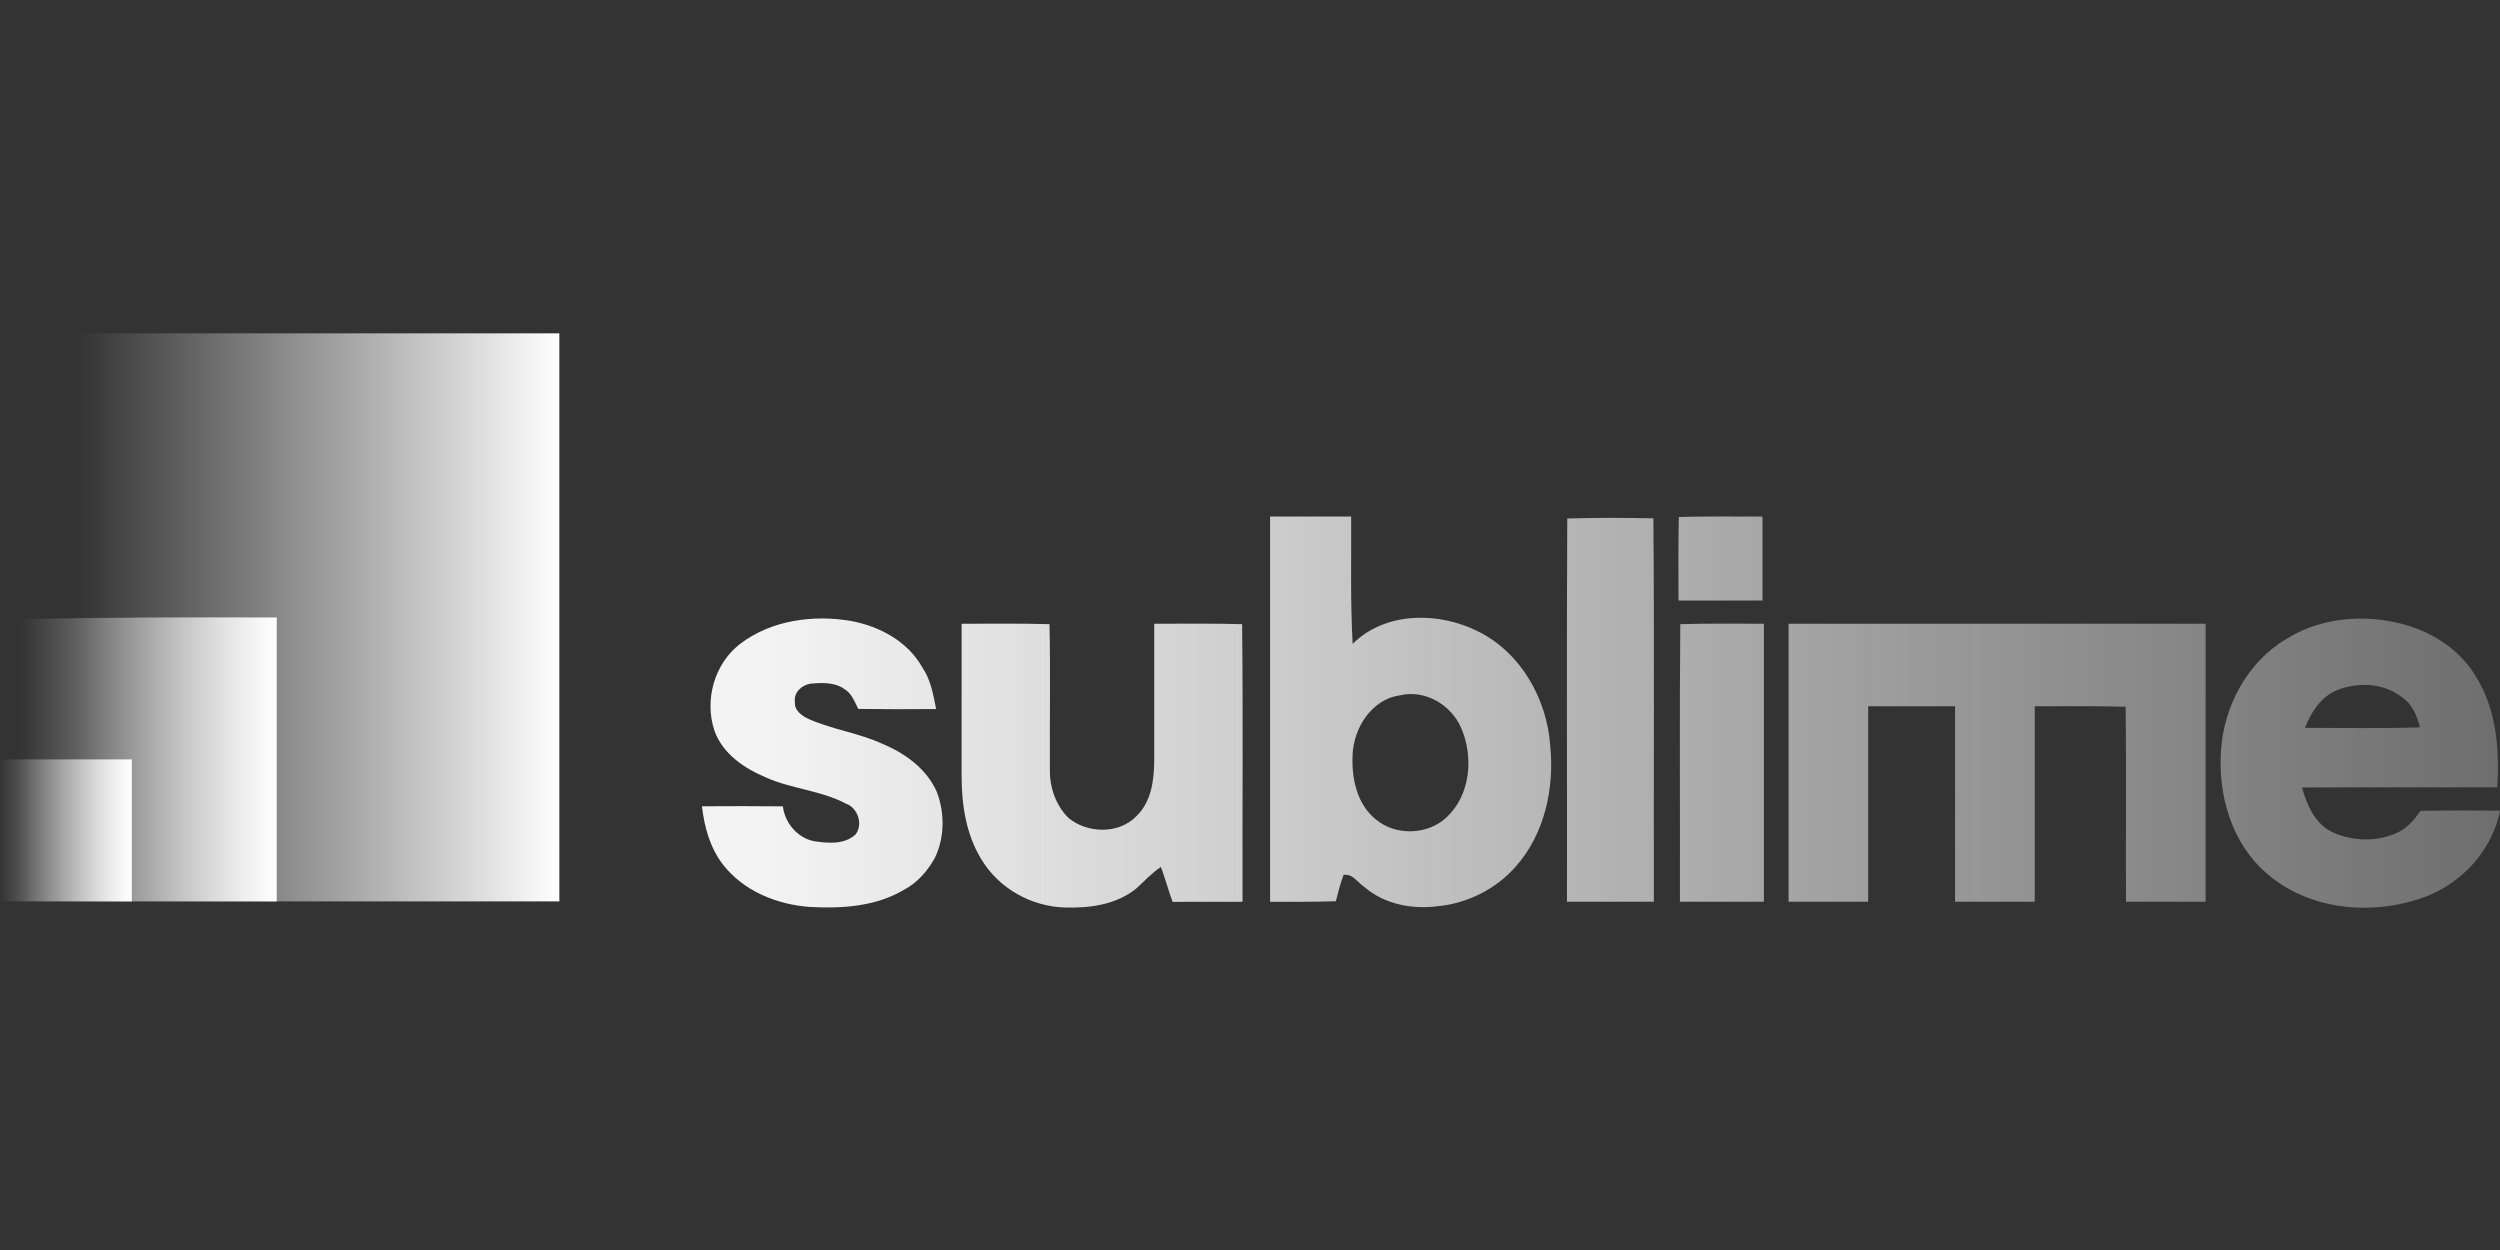
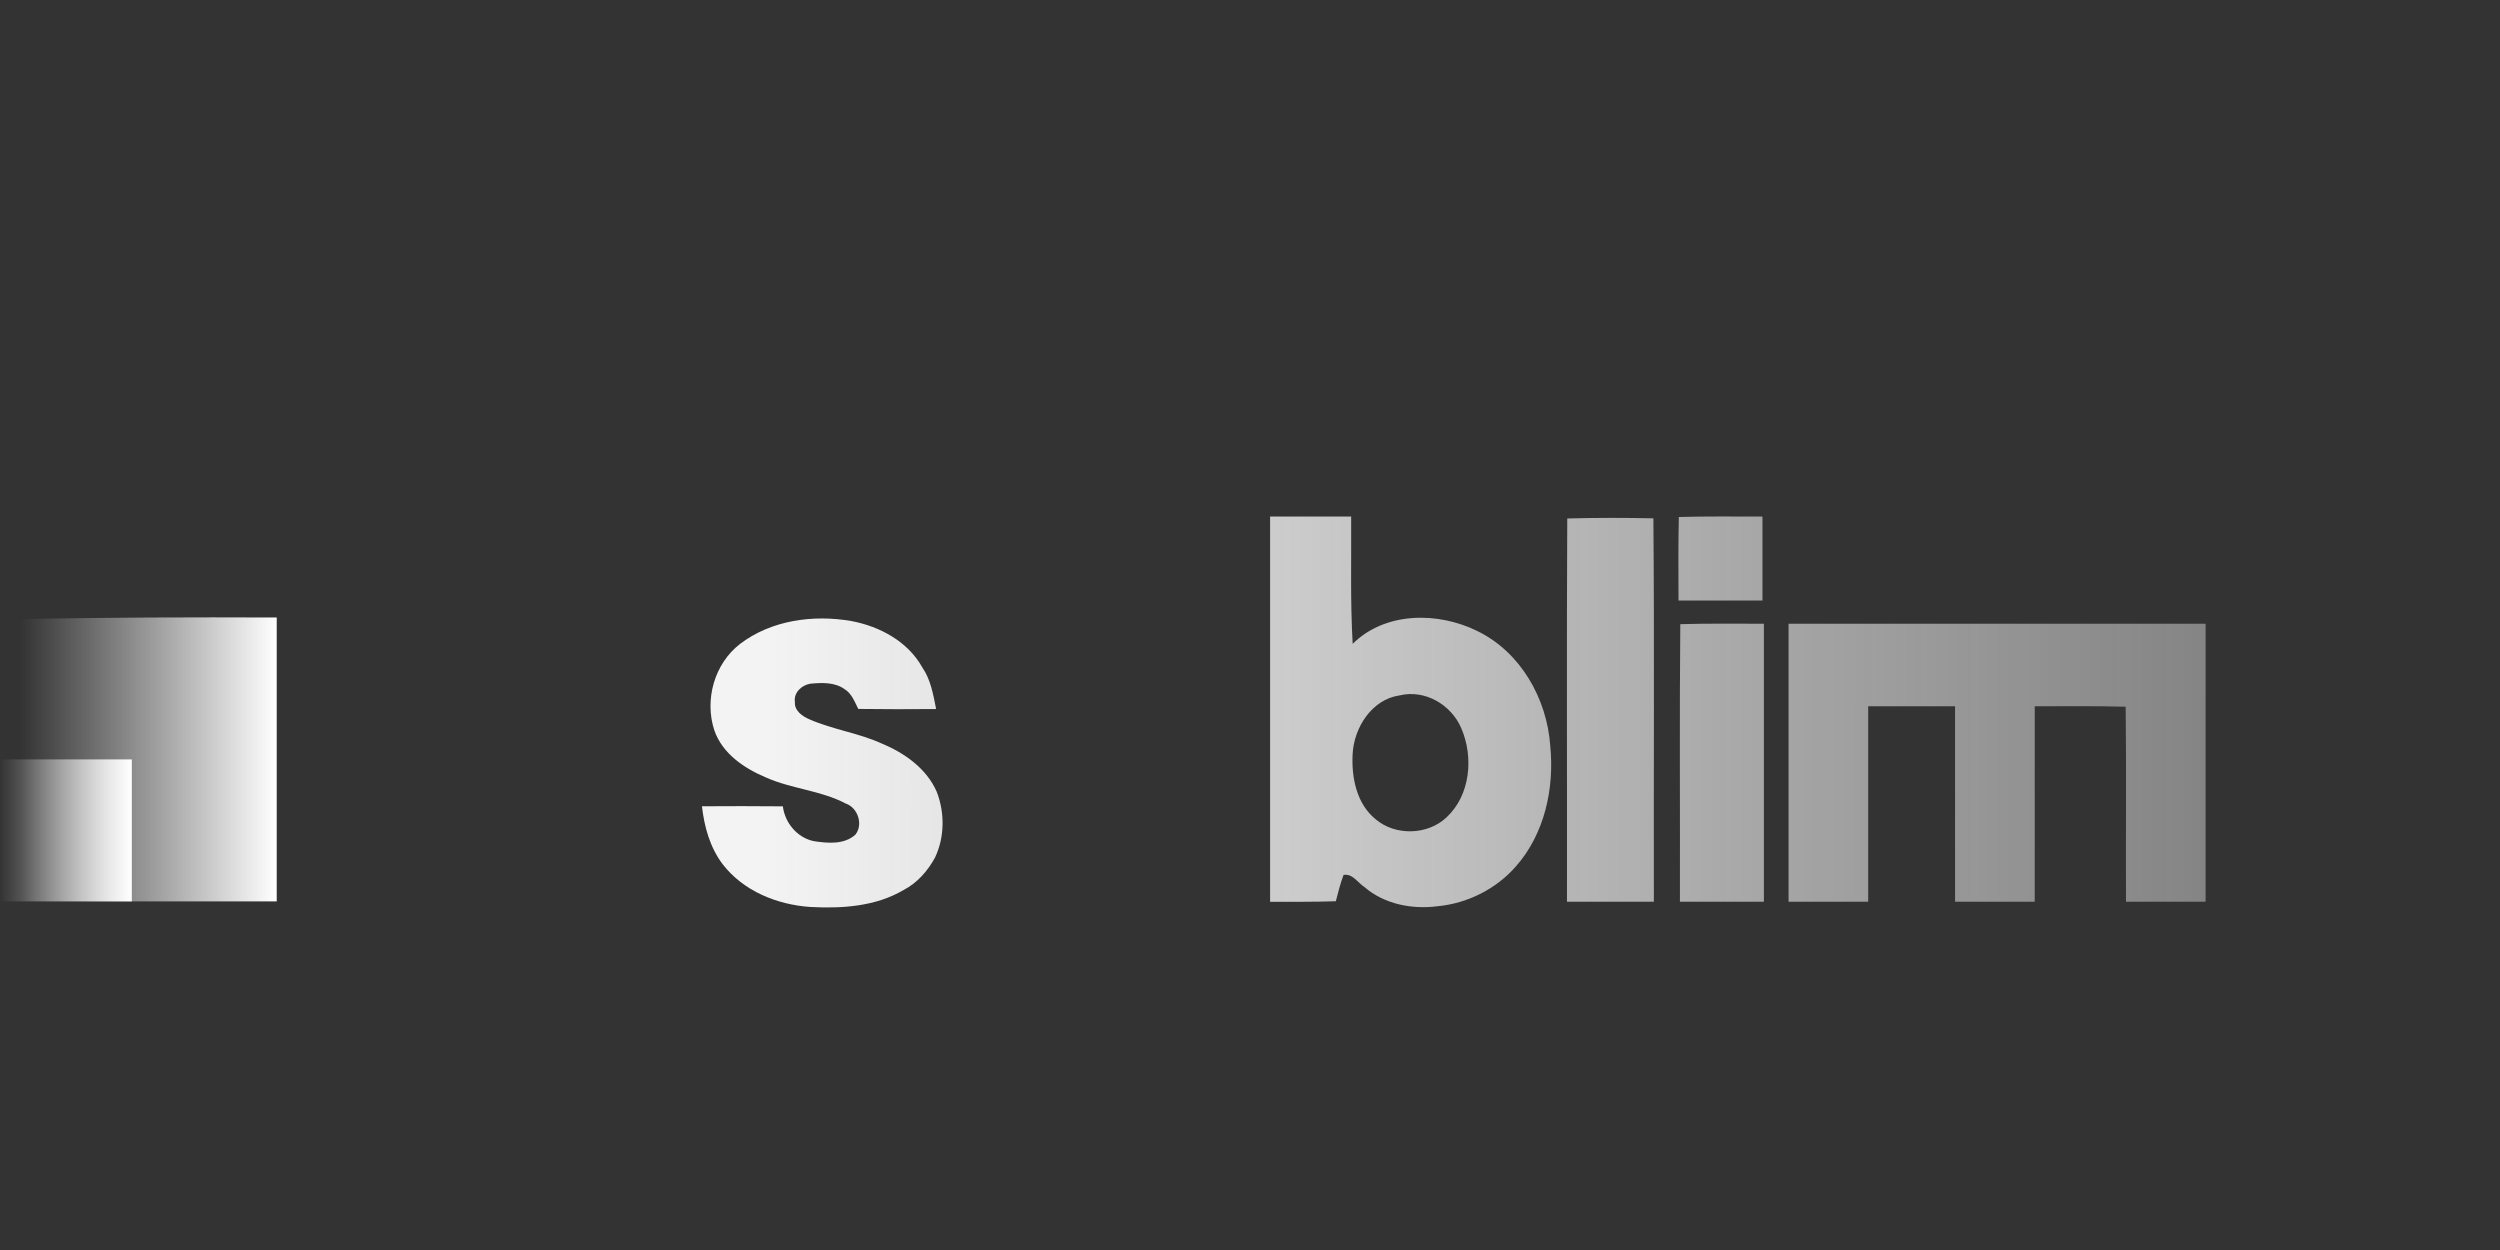
<svg xmlns="http://www.w3.org/2000/svg" width="180" height="90" viewBox="0 0 180 90" fill="none">
  <rect x="0" y="0" width="180" height="90" fill="#333333" stroke="none" />
  <g clip-path="url(#clip0_321_216)">
    <path d="M91.447 37.192C93.391 37.189 95.338 37.189 97.284 37.192C97.304 40.247 97.217 43.305 97.393 46.357C99.729 44.036 103.538 44.035 106.357 45.43C109.488 46.944 111.384 50.312 111.62 53.712C111.923 56.769 111.211 60.047 109.136 62.391C107.722 64.003 105.671 65.038 103.538 65.245C101.688 65.491 99.681 65.112 98.24 63.867C97.752 63.555 97.397 62.886 96.736 62.995C96.508 63.612 96.338 64.251 96.179 64.89C94.601 64.941 93.023 64.93 91.447 64.928C91.445 55.682 91.445 46.437 91.447 37.192ZM100.772 50.069C98.773 50.353 97.487 52.386 97.389 54.289C97.299 55.973 97.669 57.879 99.051 58.99C100.473 60.194 102.782 60.133 104.144 58.856C105.874 57.252 106.116 54.504 105.205 52.415C104.481 50.74 102.603 49.626 100.772 50.069Z" fill="url(#paint0_linear_321_216)" />
    <path d="M120.875 37.224C122.881 37.167 124.889 37.192 126.897 37.193C126.9 39.207 126.899 41.222 126.897 43.237C124.881 43.241 122.867 43.239 120.852 43.237C120.849 41.233 120.83 39.228 120.875 37.224Z" fill="url(#paint1_linear_321_216)" />
    <path d="M112.843 37.33C114.909 37.274 116.976 37.276 119.044 37.319C119.121 46.52 119.057 55.723 119.078 64.926C116.991 64.929 114.907 64.928 112.822 64.925C112.835 55.727 112.792 46.528 112.843 37.33Z" fill="url(#paint2_linear_321_216)" />
    <path d="M53.281 46.364C55.534 44.647 58.563 44.239 61.299 44.715C63.338 45.098 65.364 46.184 66.402 48.047C67.016 48.936 67.194 50.013 67.401 51.05C65.532 51.065 63.664 51.07 61.796 51.043C61.533 50.523 61.317 49.916 60.788 49.604C60.076 49.105 59.153 49.151 58.33 49.228C57.725 49.328 57.126 49.876 57.234 50.542C57.177 51.16 57.778 51.582 58.284 51.794C59.971 52.536 61.835 52.774 63.513 53.546C65.15 54.227 66.722 55.346 67.449 57.018C68.031 58.532 68.019 60.287 67.314 61.759C66.788 62.713 66.038 63.578 65.057 64.08C63.045 65.273 60.609 65.424 58.329 65.301C55.944 65.135 53.52 64.156 52.029 62.22C51.118 61.014 50.709 59.533 50.541 58.052C52.482 58.04 54.423 58.037 56.365 58.057C56.516 59.256 57.4 60.31 58.588 60.562C59.588 60.713 60.772 60.831 61.589 60.095C62.169 59.363 61.767 58.148 60.884 57.851C59.091 56.906 56.992 56.802 55.147 55.977C53.586 55.322 52.014 54.261 51.435 52.593C50.705 50.388 51.435 47.789 53.281 46.364Z" fill="url(#paint3_linear_321_216)" />
-     <path d="M164.604 46.01C167.376 44.28 170.97 44.137 173.996 45.255C175.754 45.922 177.353 47.124 178.3 48.77C179.754 51.116 179.972 53.998 179.802 56.688C175.115 56.699 170.428 56.675 165.741 56.698C166.104 57.974 166.686 59.348 167.973 59.934C169.483 60.611 171.331 60.631 172.809 59.85C173.423 59.5 173.881 58.949 174.281 58.379C176.186 58.344 178.092 58.354 180 58.363C179.41 61.448 176.903 63.956 173.918 64.807C170.334 65.907 166.116 65.409 163.224 62.903C160.68 60.737 159.667 57.222 159.919 53.973C160.132 50.794 161.838 47.66 164.604 46.01ZM168.128 49.751C167.044 50.264 166.383 51.327 165.954 52.404C168.714 52.409 171.475 52.456 174.235 52.37C174.036 51.558 173.696 50.721 172.982 50.232C171.634 49.144 169.673 49.071 168.128 49.751Z" fill="url(#paint4_linear_321_216)" />
-     <path d="M69.237 44.91C71.345 44.908 73.455 44.882 75.564 44.94C75.642 48.44 75.57 51.94 75.593 55.44C75.574 56.701 76.026 58.001 76.934 58.895C78.309 60.019 80.561 60.075 81.831 58.754C82.884 57.747 83.089 56.199 83.105 54.815C83.117 51.514 83.094 48.211 83.105 44.91C85.213 44.908 87.323 44.882 89.432 44.94C89.507 51.602 89.445 58.264 89.463 64.927C87.785 64.928 86.106 64.925 84.427 64.933C84.117 64.104 83.897 63.246 83.586 62.418C82.933 62.855 82.398 63.433 81.826 63.962C80.408 65.122 78.515 65.39 76.743 65.341C74.291 65.3 71.896 63.967 70.644 61.845C69.553 60.062 69.232 57.916 69.236 55.856C69.23 52.207 69.239 48.559 69.237 44.91Z" fill="url(#paint5_linear_321_216)" />
    <path d="M120.981 44.94C122.988 44.883 124.994 44.908 127.001 44.909C127.002 51.581 127.002 58.254 127.001 64.926C124.985 64.929 122.97 64.928 120.954 64.926C120.971 58.264 120.918 51.602 120.981 44.94Z" fill="url(#paint6_linear_321_216)" />
    <path d="M128.776 44.908C138.785 44.906 148.795 44.907 158.805 44.907C158.805 51.58 158.806 58.254 158.804 64.926C156.892 64.929 154.981 64.928 153.071 64.926C153.052 60.245 153.102 55.564 153.048 50.884C150.866 50.823 148.683 50.853 146.502 50.852C146.498 55.544 146.503 60.235 146.5 64.926C144.588 64.928 142.677 64.928 140.767 64.926C140.763 60.235 140.768 55.544 140.765 50.852C138.679 50.848 136.595 50.848 134.511 50.852C134.506 55.544 134.512 60.235 134.509 64.926C132.597 64.928 130.686 64.928 128.776 64.926C128.774 58.252 128.774 51.58 128.776 44.908Z" fill="url(#paint7_linear_321_216)" />
-     <path d="M5.531 24.002C17.112 24 28.693 24 40.271 24.002C40.277 37.634 40.274 51.266 40.274 64.899C28.693 64.901 17.112 64.901 5.534 64.899C5.528 51.266 5.531 37.633 5.531 24.002Z" fill="url(#paint8_linear_321_216)" />
    <path d="M1.469 44.575C7.613 44.452 13.77 44.435 19.924 44.46C19.93 51.273 19.93 58.086 19.924 64.899C13.77 64.902 7.619 64.901 1.465 64.899C1.462 58.124 1.455 51.35 1.469 44.575Z" fill="url(#paint9_linear_321_216)" />
    <path d="M0.004 54.676C3.165 54.675 6.329 54.675 9.491 54.676C9.496 58.085 9.496 61.493 9.491 64.9C6.329 64.9 3.165 64.9 0.004 64.9C-0.001 61.492 -0.001 58.084 0.004 54.676Z" fill="url(#paint10_linear_321_216)" />
  </g>
  <defs>
    <linearGradient id="paint0_linear_321_216" x1="55.582" y1="50.768" x2="181.242" y2="50.768" gradientUnits="userSpaceOnUse">
      <stop stop-color="#F3F3F4" />
      <stop offset="1" stop-color="#F3F3F4" stop-opacity="0.3" />
    </linearGradient>
    <linearGradient id="paint1_linear_321_216" x1="55.582" y1="50.768" x2="181.242" y2="50.768" gradientUnits="userSpaceOnUse">
      <stop stop-color="#F3F3F4" />
      <stop offset="1" stop-color="#F3F3F4" stop-opacity="0.3" />
    </linearGradient>
    <linearGradient id="paint2_linear_321_216" x1="55.582" y1="50.768" x2="181.242" y2="50.768" gradientUnits="userSpaceOnUse">
      <stop stop-color="#F3F3F4" />
      <stop offset="1" stop-color="#F3F3F4" stop-opacity="0.3" />
    </linearGradient>
    <linearGradient id="paint3_linear_321_216" x1="55.582" y1="50.768" x2="181.242" y2="50.768" gradientUnits="userSpaceOnUse">
      <stop stop-color="#F3F3F4" />
      <stop offset="1" stop-color="#F3F3F4" stop-opacity="0.3" />
    </linearGradient>
    <linearGradient id="paint4_linear_321_216" x1="55.582" y1="50.768" x2="181.242" y2="50.768" gradientUnits="userSpaceOnUse">
      <stop stop-color="#F3F3F4" />
      <stop offset="1" stop-color="#F3F3F4" stop-opacity="0.3" />
    </linearGradient>
    <linearGradient id="paint5_linear_321_216" x1="55.582" y1="50.768" x2="181.242" y2="50.768" gradientUnits="userSpaceOnUse">
      <stop stop-color="#F3F3F4" />
      <stop offset="1" stop-color="#F3F3F4" stop-opacity="0.3" />
    </linearGradient>
    <linearGradient id="paint6_linear_321_216" x1="55.582" y1="50.768" x2="181.242" y2="50.768" gradientUnits="userSpaceOnUse">
      <stop stop-color="#F3F3F4" />
      <stop offset="1" stop-color="#F3F3F4" stop-opacity="0.3" />
    </linearGradient>
    <linearGradient id="paint7_linear_321_216" x1="55.582" y1="50.768" x2="181.242" y2="50.768" gradientUnits="userSpaceOnUse">
      <stop stop-color="#F3F3F4" />
      <stop offset="1" stop-color="#F3F3F4" stop-opacity="0.3" />
    </linearGradient>
    <linearGradient id="paint8_linear_321_216" x1="40.275" y1="44.45" x2="5.53" y2="44.45" gradientUnits="userSpaceOnUse">
      <stop stop-color="white" />
      <stop offset="1" stop-color="white" stop-opacity="0" />
    </linearGradient>
    <linearGradient id="paint9_linear_321_216" x1="19.929" y1="54.675" x2="1.461" y2="54.675" gradientUnits="userSpaceOnUse">
      <stop stop-color="white" />
      <stop offset="1" stop-color="white" stop-opacity="0" />
    </linearGradient>
    <linearGradient id="paint10_linear_321_216" x1="9.495" y1="59.788" x2="0" y2="59.788" gradientUnits="userSpaceOnUse">
      <stop stop-color="white" />
      <stop offset="1" stop-color="white" stop-opacity="0" />
    </linearGradient>
    <clipPath id="clip0_321_216">
      <rect width="180" height="41.359" fill="white" transform="translate(0 24)" />
    </clipPath>
  </defs>
</svg>